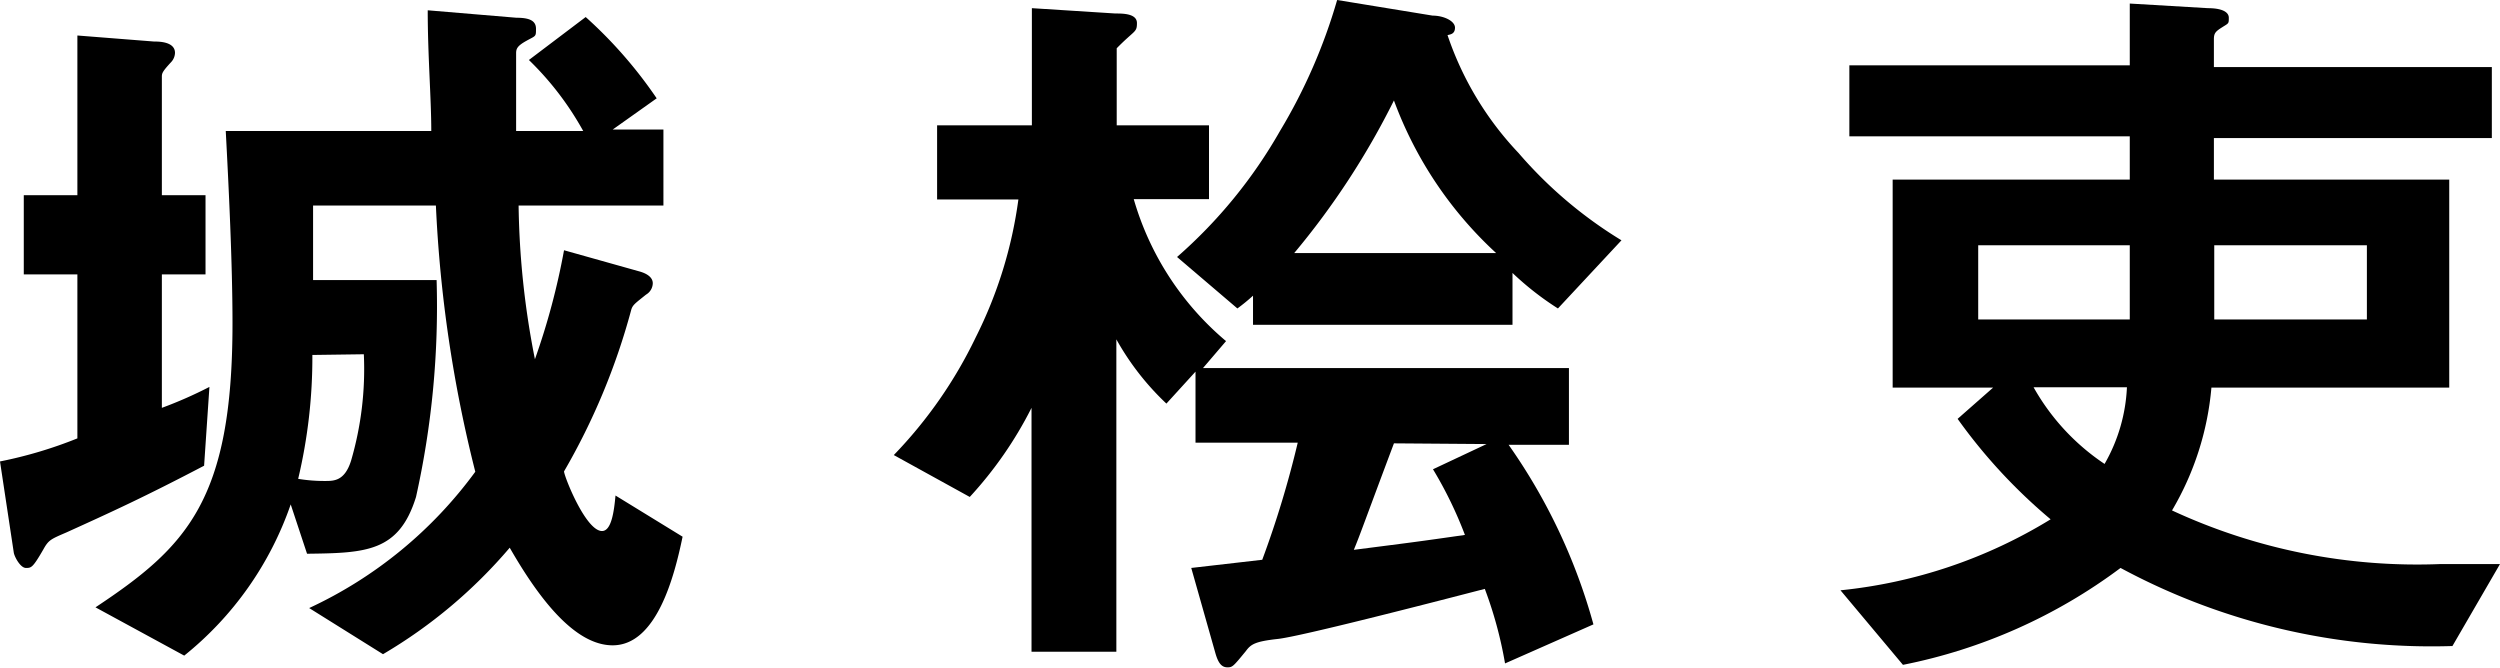
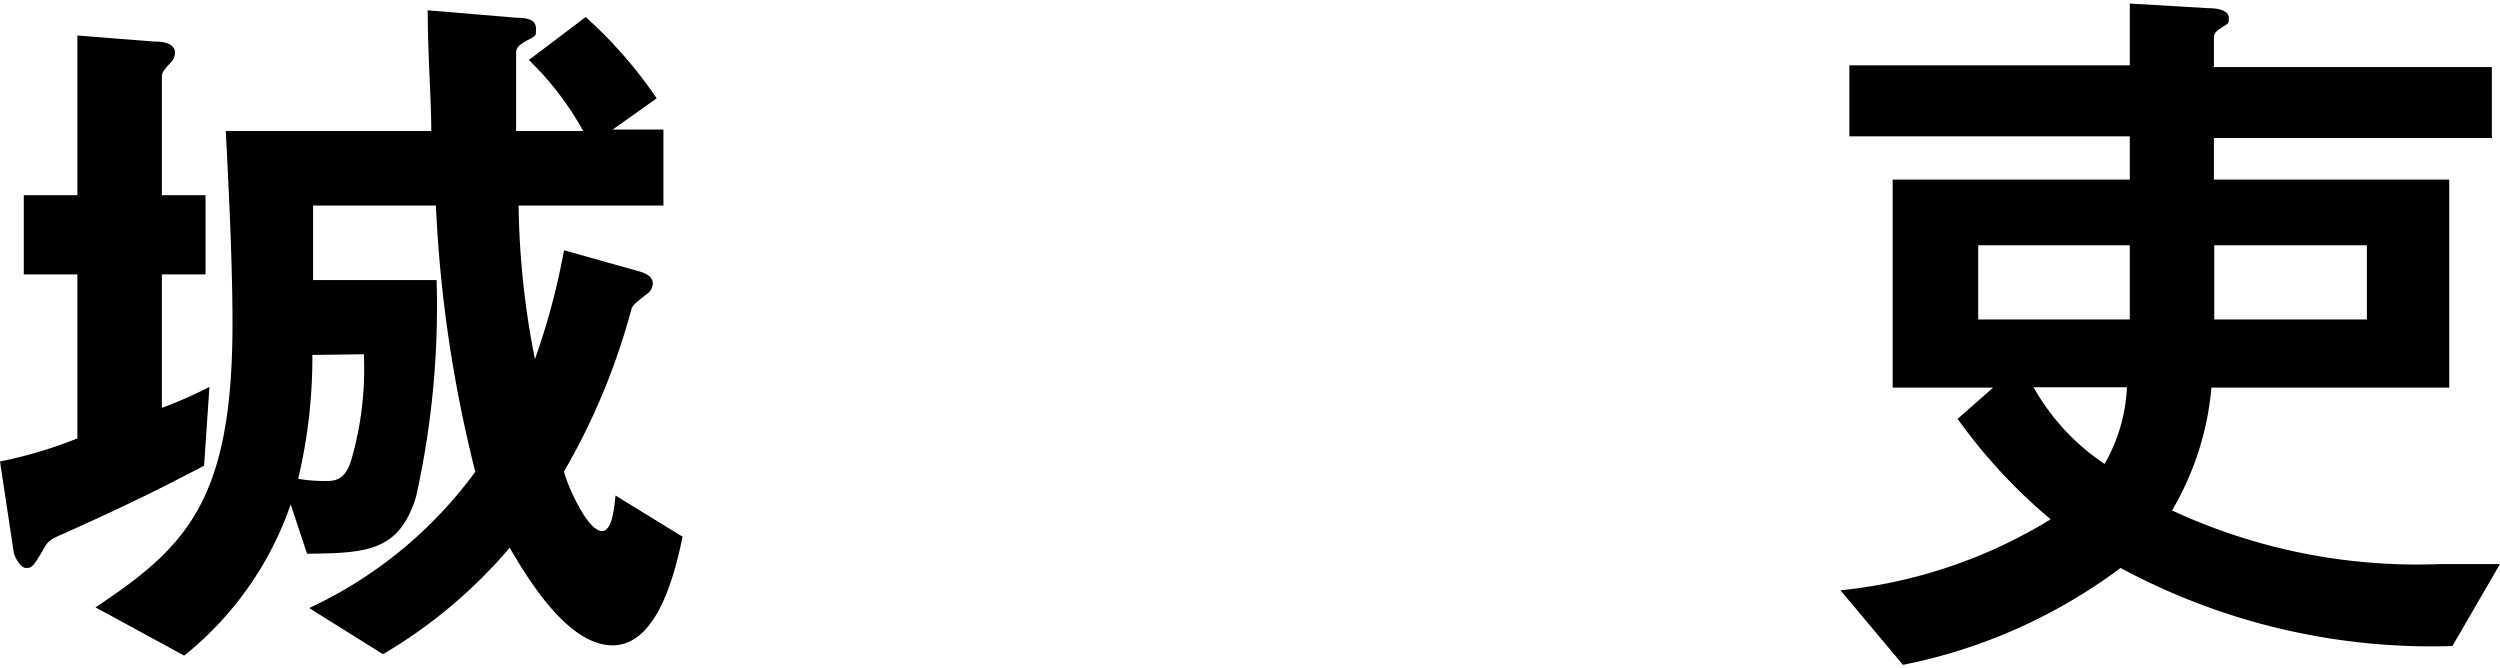
<svg xmlns="http://www.w3.org/2000/svg" viewBox="0 0 70.43 18.83">
  <title>h3_jo</title>
  <g id="レイヤー_2" data-name="レイヤー 2">
    <g id="text">
      <path d="M5.75,13.12C4.07,14,3.15,14.42,1.87,15c-.44.19-.5.21-.65.48C.92,16,.88,16,.73,16s-.31-.29-.34-.42L0,13a12.21,12.21,0,0,0,2.18-.65V7.73H.67V5.5H2.18V1l2.16.17c.13,0,.59,0,.59.32a.4.4,0,0,1-.1.25c-.25.27-.27.32-.27.42V5.5H5.79V7.73H4.56v3.76A11.91,11.91,0,0,0,5.9,10.9Zm11.51,5.06c-1.07,0-2.08-1.32-2.9-2.75a14,14,0,0,1-3.57,3L8.71,17.13a12.12,12.12,0,0,0,4.68-3.84,37.37,37.37,0,0,1-1.11-7.5H8.82v2.1H12.3A24.69,24.69,0,0,1,11.72,14c-.48,1.55-1.41,1.58-3.07,1.6l-.46-1.39a9.39,9.39,0,0,1-3,4.26L2.69,17.11c2.56-1.7,3.86-3,3.86-8,0-1.7-.11-3.91-.19-5.42h5.79c0-.92-.1-2.12-.1-3.4l2.5.21c.36,0,.55.08.55.31s0,.19-.27.34-.29.23-.29.36c0,.31,0,1.85,0,2.18h1.89a8.53,8.53,0,0,0-1.53-2L16.5.48a12.53,12.53,0,0,1,2,2.29l-1.24.88h1.43V5.79H14.61a23.62,23.62,0,0,0,.46,4.33,19.8,19.8,0,0,0,.82-3.07l2.1.59c.23.06.4.17.4.34a.38.38,0,0,1-.19.32c-.31.25-.38.29-.42.44a18.71,18.71,0,0,1-1.89,4.54c0,.13.61,1.68,1.07,1.68.27,0,.34-.57.38-1l1.89,1.16C19,16.23,18.5,18.18,17.26,18.18ZM8.8,10a14.8,14.8,0,0,1-.4,3.49,4.5,4.5,0,0,0,.76.06c.25,0,.55,0,.73-.57a9.2,9.2,0,0,0,.36-3Z" />
-       <path d="M42.4,18.69a11.43,11.43,0,0,0-.57-2.1C40.25,17,36.64,17.93,36,18s-.76.15-.9.34c-.36.44-.38.46-.52.46s-.25-.08-.34-.4L33.56,16l2-.23a28,28,0,0,0,1-3.3H33.68v-2l-.82.9a7.49,7.49,0,0,1-1.41-1.81v8.8H29.06V11.49A11,11,0,0,1,27.32,14l-2.14-1.18a12.64,12.64,0,0,0,2.31-3.32,12.26,12.26,0,0,0,1.2-3.88H26.4V3.53h2.67V.23l2.35.15c.21,0,.61,0,.61.27s-.06.19-.57.71V3.53h2.6V5.61H31.94a8.19,8.19,0,0,0,2.6,4l-.65.76H44.2v2.16H42.5a16.26,16.26,0,0,1,2.39,5.06Zm1.49-10a8.37,8.37,0,0,1-1.28-1V9.15H35.3V8.33a5.23,5.23,0,0,1-.44.36l-1.7-1.45a13.73,13.73,0,0,0,2.9-3.55A15.48,15.48,0,0,0,37.67,0l2.69.44c.31,0,.63.15.63.34s-.15.19-.21.21a9,9,0,0,0,2,3.32,12.16,12.16,0,0,0,2.9,2.46ZM39.27,2.83a21.83,21.83,0,0,1-2.81,4.3h5.69A11,11,0,0,1,39.27,2.83Zm0,9.66c-.86,2.29-.94,2.54-1.13,3,1.64-.21,1.81-.23,3.13-.42a11.36,11.36,0,0,0-.9-1.85l1.51-.71Z" />
      <path d="M69.09,18.2A18.47,18.47,0,0,1,59.74,16a15.15,15.15,0,0,1-6.13,2.73l-1.76-2.1a14,14,0,0,0,5.92-2,15.25,15.25,0,0,1-2.62-2.83l1-.88H53.32V5.06H60V3.84H52.1v-2H60V.1l2.2.13c.38,0,.59.1.59.27s0,.15-.19.27-.23.17-.23.34v.78H70.2v2H62.37V5.06H69v5.86H62.3a8.2,8.2,0,0,1-1.11,3.46,16.4,16.4,0,0,0,7.58,1.51c.5,0,.86,0,1.66,0ZM60,6.91H55.73V9H60Zm-2.71,4a6.31,6.31,0,0,0,2,2.16,4.75,4.75,0,0,0,.63-2.16Zm9.39-4h-4.3V9h4.3Z" />
    </g>
  </g>
</svg>